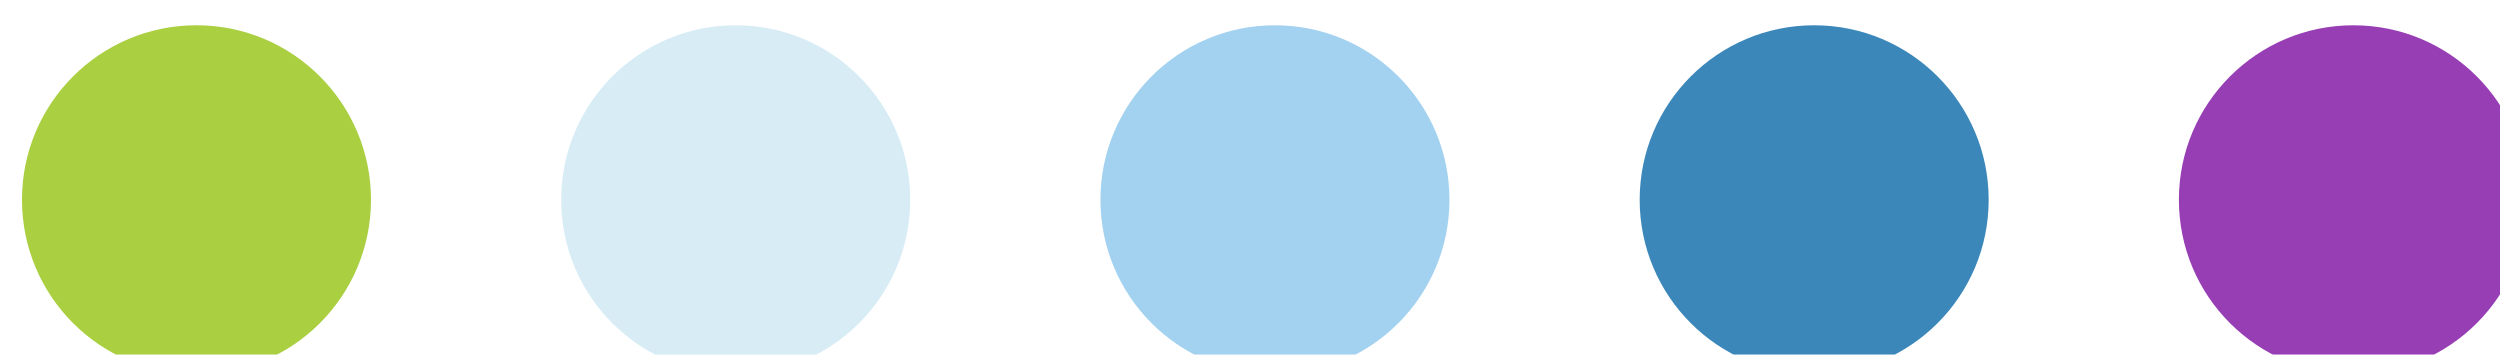
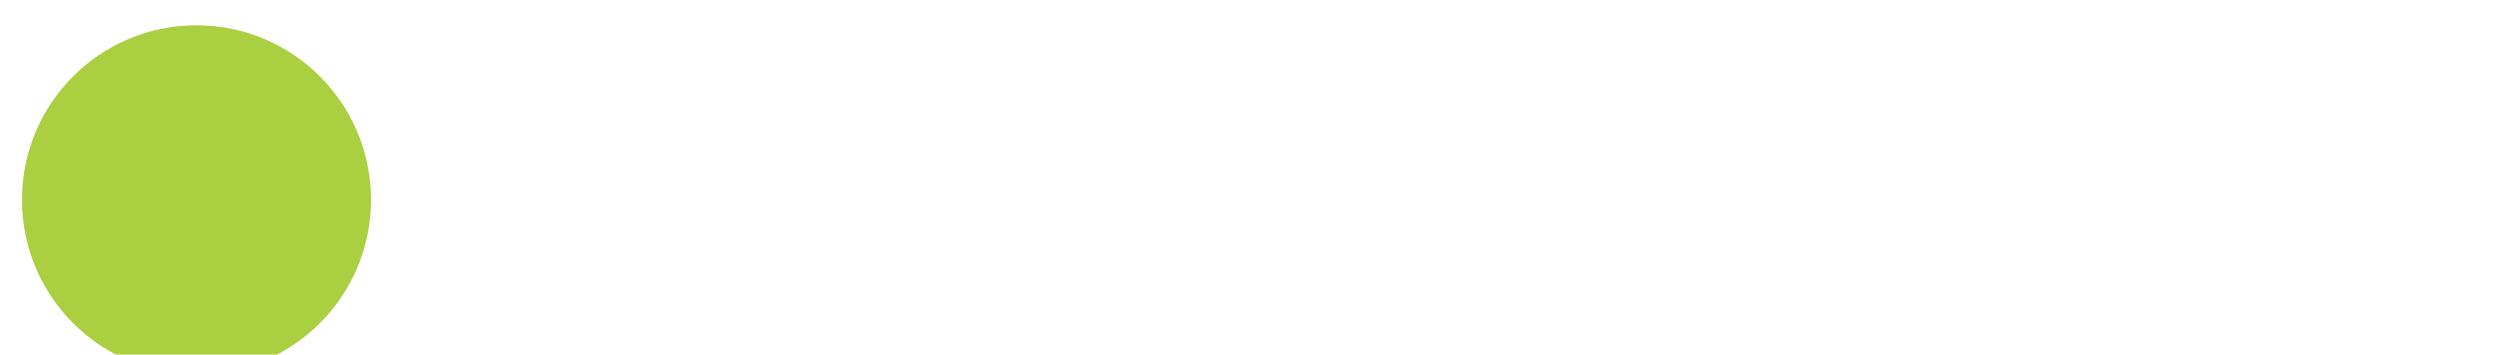
<svg xmlns="http://www.w3.org/2000/svg" width="100%" height="100%" viewBox="0 0 275 39" version="1.1" xml:space="preserve" style="fill-rule:evenodd;clip-rule:evenodd;stroke-linejoin:round;stroke-miterlimit:2;">
  <g transform="matrix(1,0,0,1,-1133.77,-1240.35)">
    <g transform="matrix(0.118,0,0,0.118,544.123,561.426)">
      <g transform="matrix(0,-4.167,-4.167,0,5180.17,5777.15)">
        <path d="M-39.04,-39.039C-60.599,-39.039 -78.079,-21.56 -78.079,0C-78.079,21.562 -60.599,39.04 -39.04,39.04C-17.48,39.04 0,21.562 0,0C0,-21.56 -17.48,-39.039 -39.04,-39.039" style="fill:rgb(170,207,65);fill-rule:nonzero;" />
      </g>
      <g transform="matrix(0,-4.167,-4.167,0,6185.52,5777.15)">
-         <path d="M-39.04,-39.039C-60.599,-39.039 -78.079,-21.56 -78.079,0C-78.079,21.561 -60.599,39.04 -39.04,39.04C-17.48,39.04 0,21.561 0,0C0,-21.56 -17.48,-39.039 -39.04,-39.039" style="fill:rgb(163,209,240);fill-rule:nonzero;" />
-       </g>
+         </g>
      <g transform="matrix(0,-4.167,-4.167,0,5682.84,5777.15)">
-         <path d="M-39.04,-39.039C-60.599,-39.039 -78.079,-21.56 -78.079,0C-78.079,21.561 -60.599,39.04 -39.04,39.04C-17.48,39.04 0,21.561 0,0C0,-21.56 -17.48,-39.039 -39.04,-39.039" style="fill:rgb(215,236,245);fill-rule:nonzero;" />
-       </g>
+         </g>
      <g transform="matrix(0,-4.167,-4.167,0,6688.19,5777.16)">
-         <path d="M-39.039,-39.038C-60.599,-39.038 -78.078,-21.56 -78.078,-0C-78.078,21.561 -60.599,39.039 -39.039,39.039C-17.479,39.039 0.001,21.561 0.001,-0C0.001,-21.56 -17.479,-39.038 -39.039,-39.038" style="fill:rgb(59,135,186);fill-rule:nonzero;" />
-       </g>
+         </g>
      <g transform="matrix(0,-4.167,-4.167,0,7190.85,5777.16)">
-         <path d="M-39.039,-39.038C-60.599,-39.038 -78.078,-21.559 -78.078,0.001C-78.078,21.563 -60.599,39.039 -39.039,39.039C-17.479,39.039 0.001,21.563 0.001,0.001C0.001,-21.559 -17.479,-39.038 -39.039,-39.038" style="fill:rgb(151,62,180);fill-rule:nonzero;" />
-       </g>
+         </g>
    </g>
  </g>
</svg>